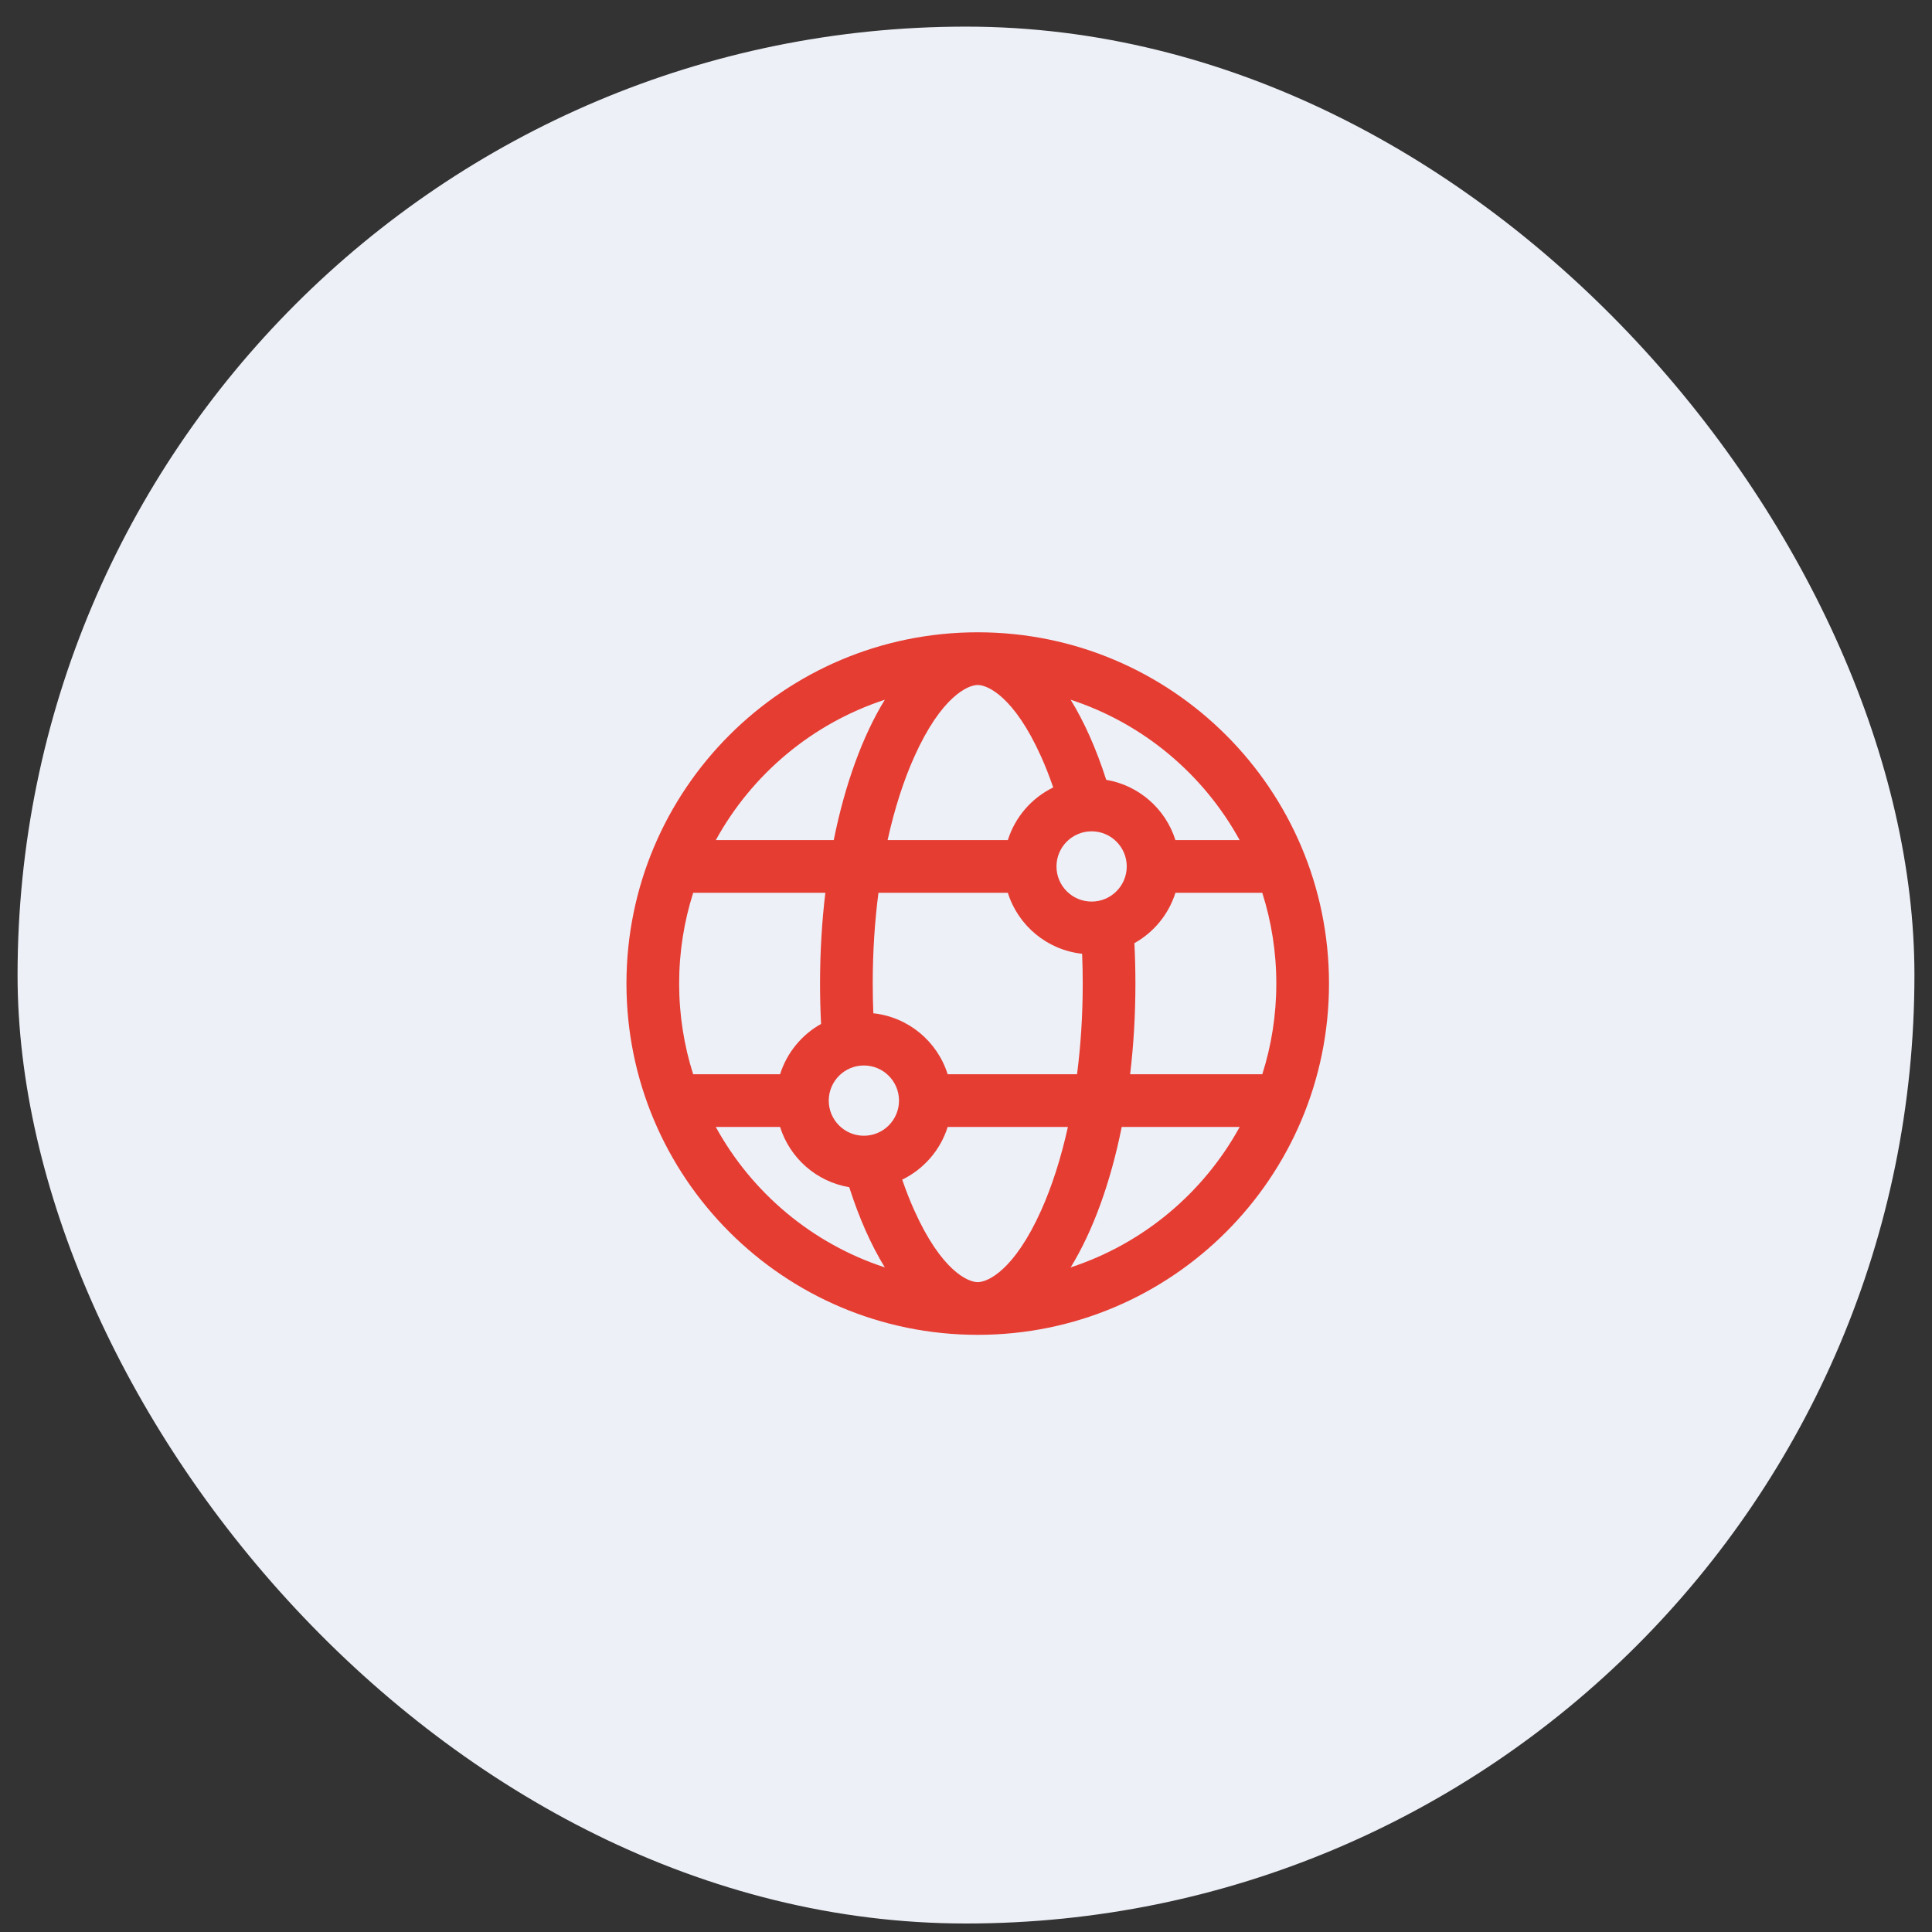
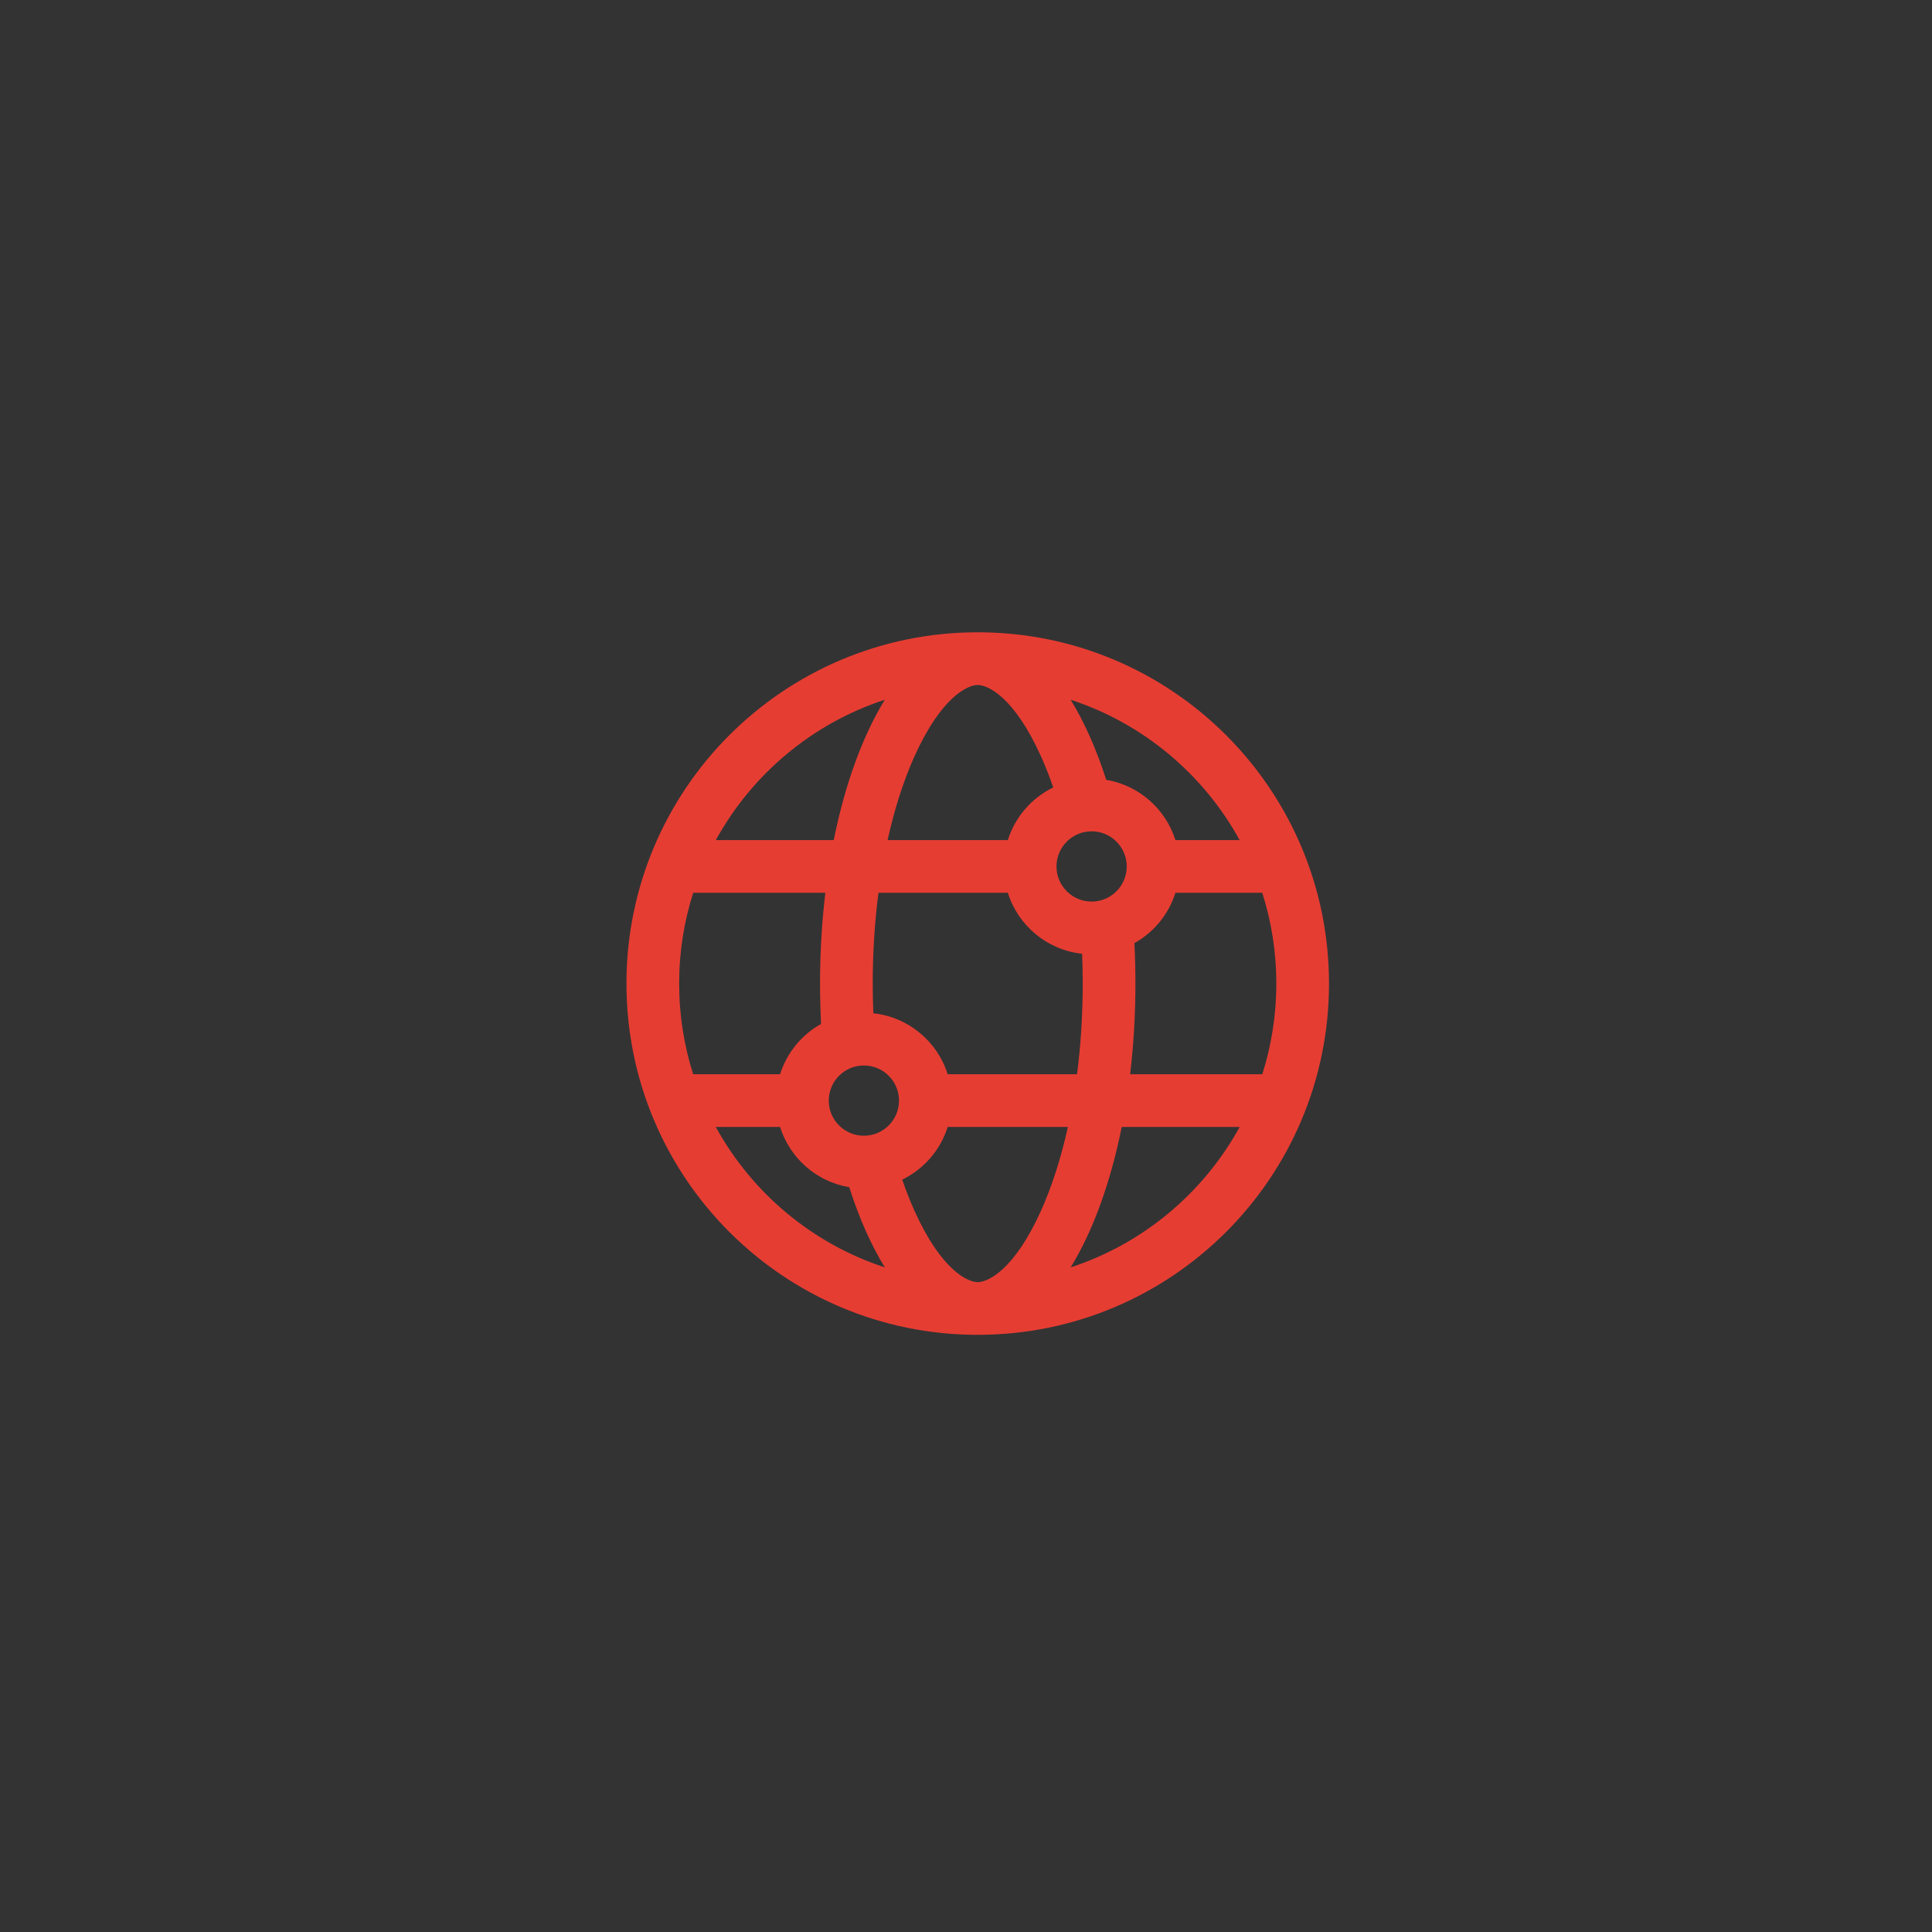
<svg xmlns="http://www.w3.org/2000/svg" width="55" height="55" viewBox="0 0 55 55" fill="none">
  <rect x="0" y="0" width="55" height="55" fill="#333333" stroke="none" />
-   <rect x="0.5" y="0.758" width="54" height="54" rx="27" fill="#EDF0F7" />
  <path fill-rule="evenodd" clip-rule="evenodd" d="M29.64 34.457C28.869 36.174 28.114 36.5 27.834 36.5C27.554 36.5 26.799 36.174 26.028 34.457C25.906 34.185 25.791 33.893 25.684 33.582C26.298 33.283 26.771 32.742 26.978 32.082H30.401C30.202 32.982 29.942 33.784 29.64 34.457ZM22.207 32.082C22.485 32.968 23.243 33.641 24.176 33.797C24.456 34.674 24.799 35.446 25.189 36.08C23.123 35.404 21.406 33.959 20.377 32.082H22.207ZM23.374 29.149C22.823 29.457 22.4 29.969 22.207 30.582H19.733C19.474 29.768 19.334 28.9 19.334 28C19.334 27.099 19.474 26.231 19.734 25.416H23.496C23.397 26.24 23.345 27.107 23.345 28C23.345 28.389 23.355 28.772 23.374 29.149ZM24.845 28C24.845 28.286 24.851 28.568 24.862 28.846C25.862 28.953 26.686 29.65 26.978 30.582H30.661C30.766 29.771 30.823 28.905 30.823 28C30.823 27.713 30.817 27.43 30.806 27.152C29.806 27.044 28.983 26.348 28.691 25.416H25.008C24.902 26.228 24.845 27.095 24.845 28ZM28.691 23.916H25.268C25.466 23.017 25.726 22.216 26.028 21.543C26.799 19.826 27.554 19.5 27.834 19.5C28.114 19.5 28.869 19.826 29.64 21.543C29.762 21.814 29.876 22.106 29.983 22.417C29.37 22.715 28.898 23.257 28.691 23.916ZM31.492 22.2C32.425 22.357 33.183 23.03 33.462 23.916H35.29C34.261 22.04 32.544 20.595 30.479 19.92C30.869 20.554 31.211 21.325 31.492 22.2ZM33.462 25.416C33.269 26.03 32.846 26.541 32.294 26.85C32.313 27.227 32.323 27.611 32.323 28C32.323 28.893 32.271 29.758 32.172 30.582H35.935C36.194 29.768 36.334 28.9 36.334 28C36.334 27.099 36.194 26.231 35.934 25.416H33.462ZM23.735 23.916C24.056 22.318 24.561 20.942 25.189 19.92C23.124 20.595 21.407 22.04 20.378 23.916H23.735ZM37.834 28C37.834 22.477 33.357 18 27.834 18C22.311 18 17.834 22.477 17.834 28C17.834 33.523 22.311 38 27.834 38C33.357 38 37.834 33.523 37.834 28ZM35.291 32.082C34.262 33.959 32.545 35.404 30.479 36.08C31.108 35.058 31.612 33.681 31.933 32.082H35.291ZM24.593 30.332C24.041 30.332 23.593 30.78 23.593 31.332C23.593 31.884 24.041 32.332 24.593 32.332C25.145 32.332 25.593 31.884 25.593 31.332C25.593 30.78 25.145 30.332 24.593 30.332ZM30.076 24.666C30.076 24.114 30.524 23.666 31.076 23.666C31.628 23.666 32.076 24.114 32.076 24.666C32.076 25.218 31.628 25.666 31.076 25.666C30.524 25.666 30.076 25.218 30.076 24.666Z" fill="#E63D33" />
</svg>